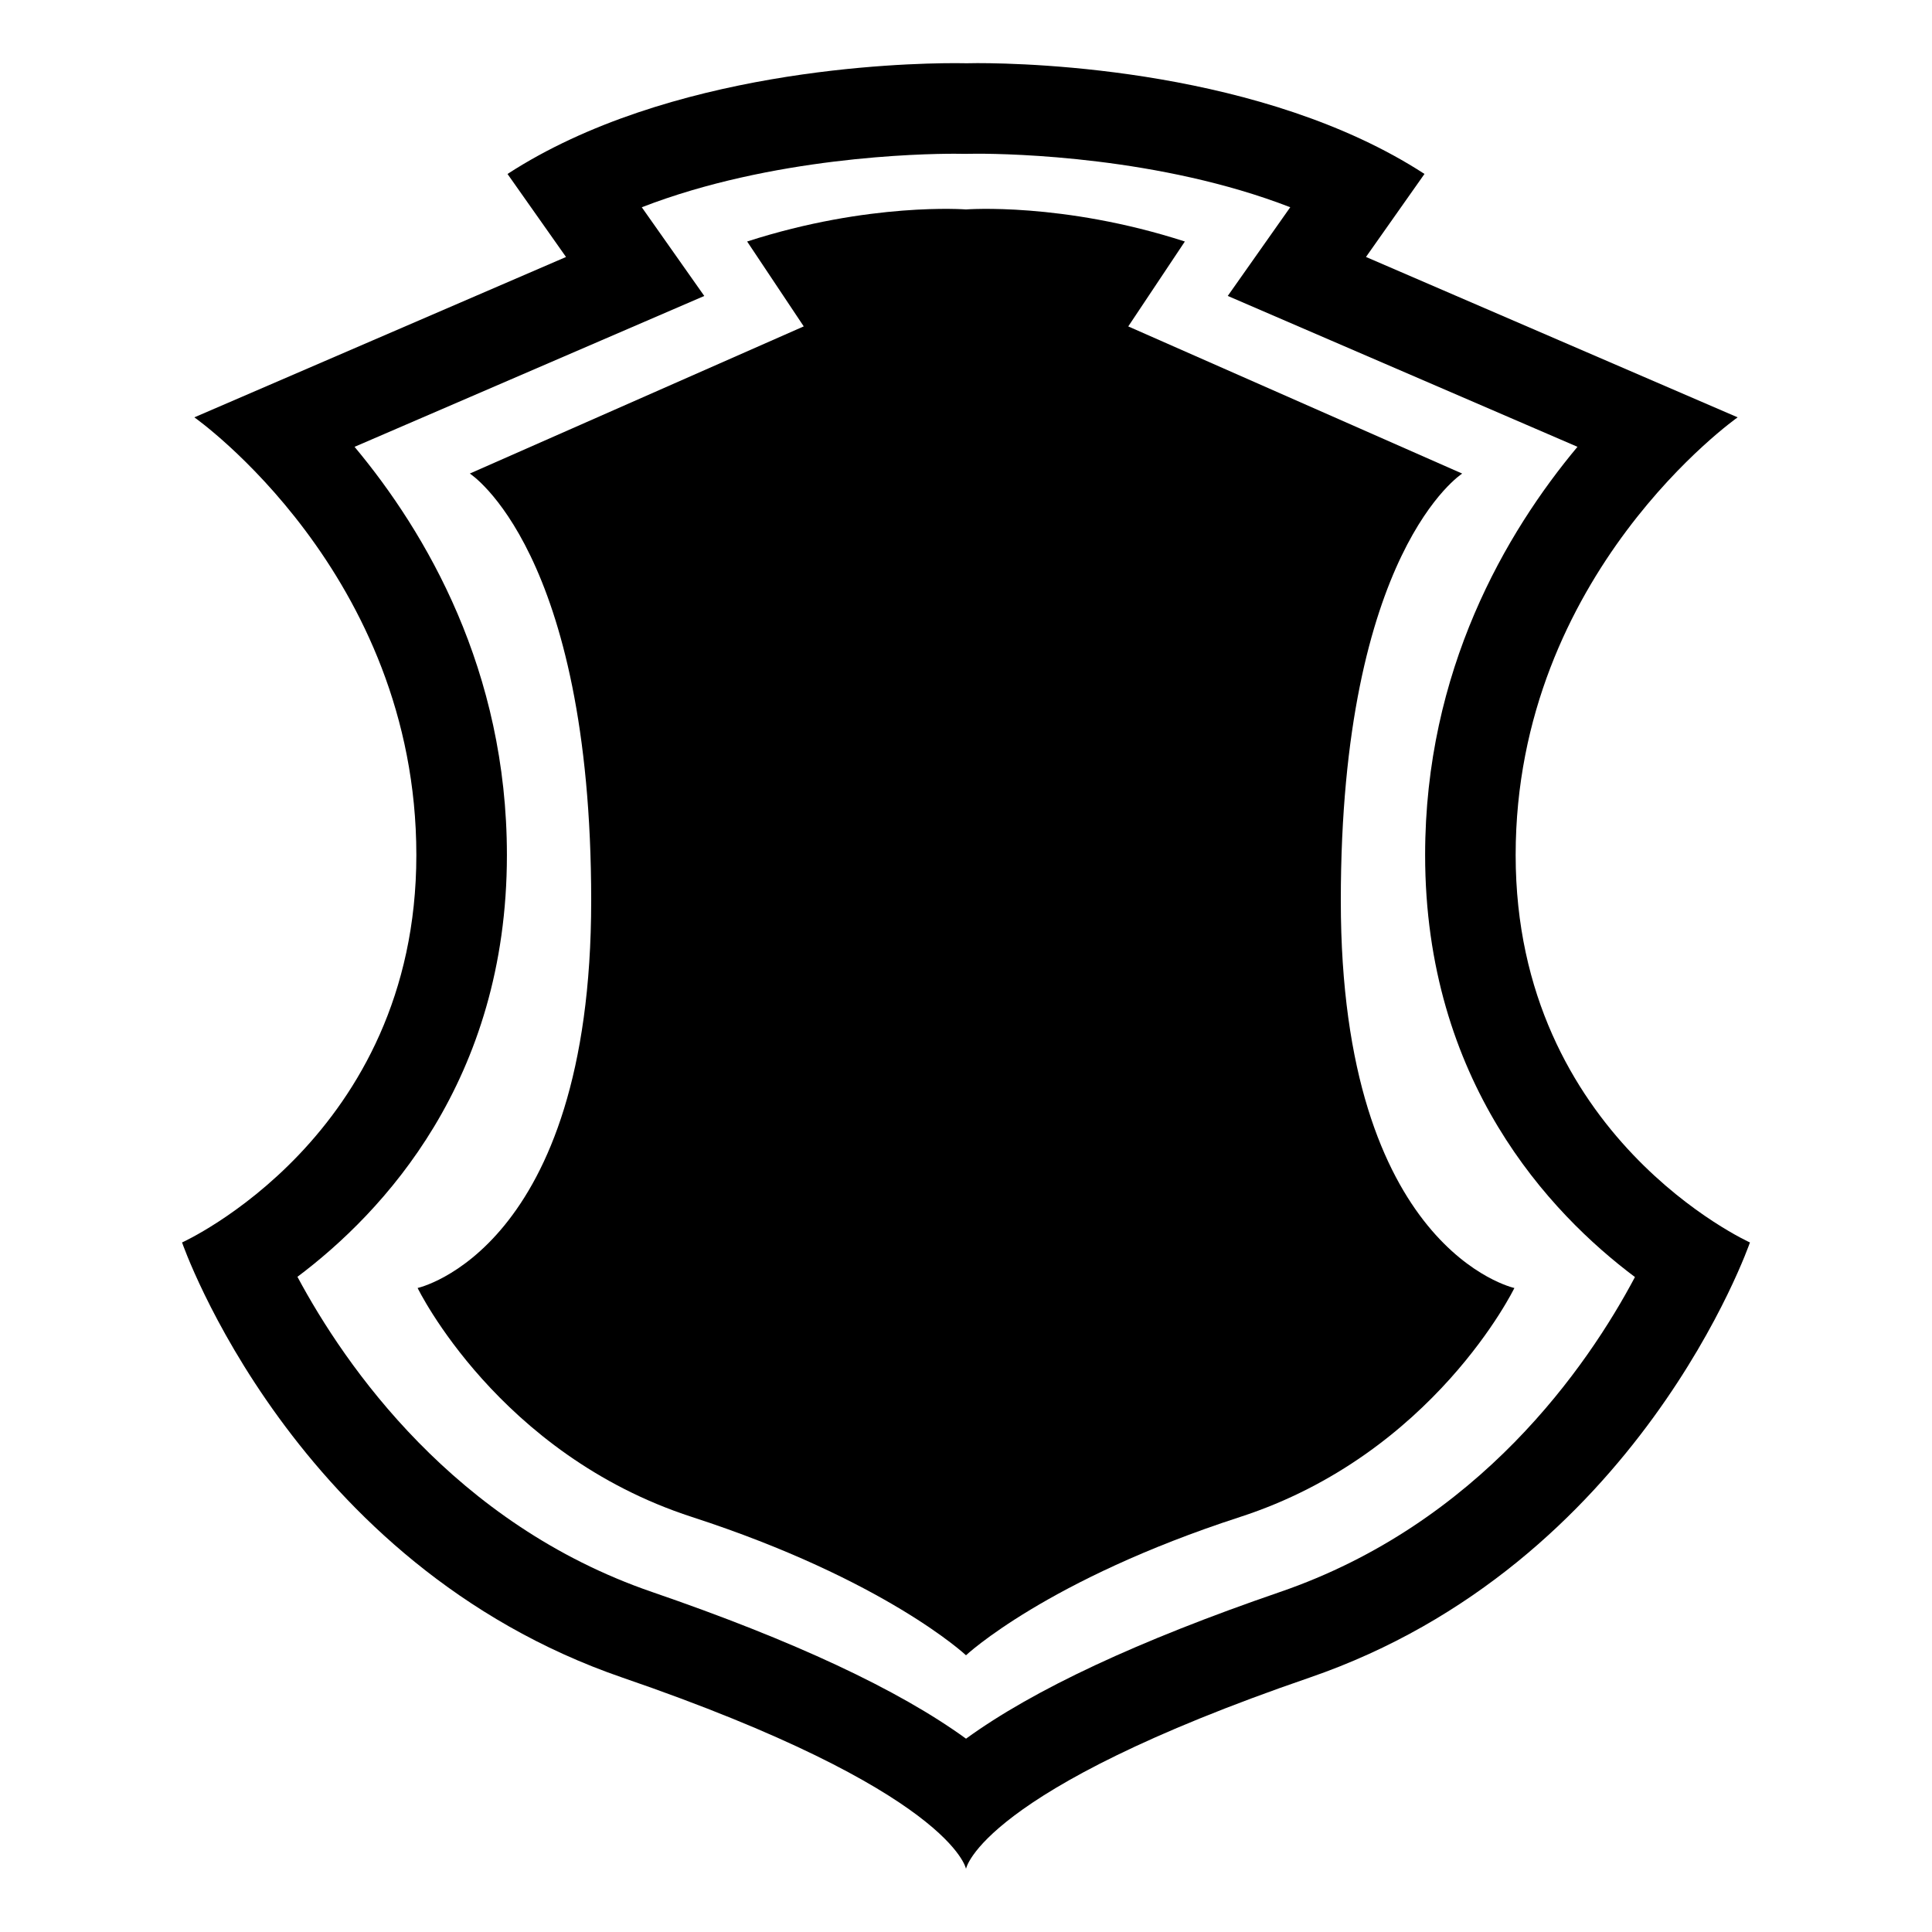
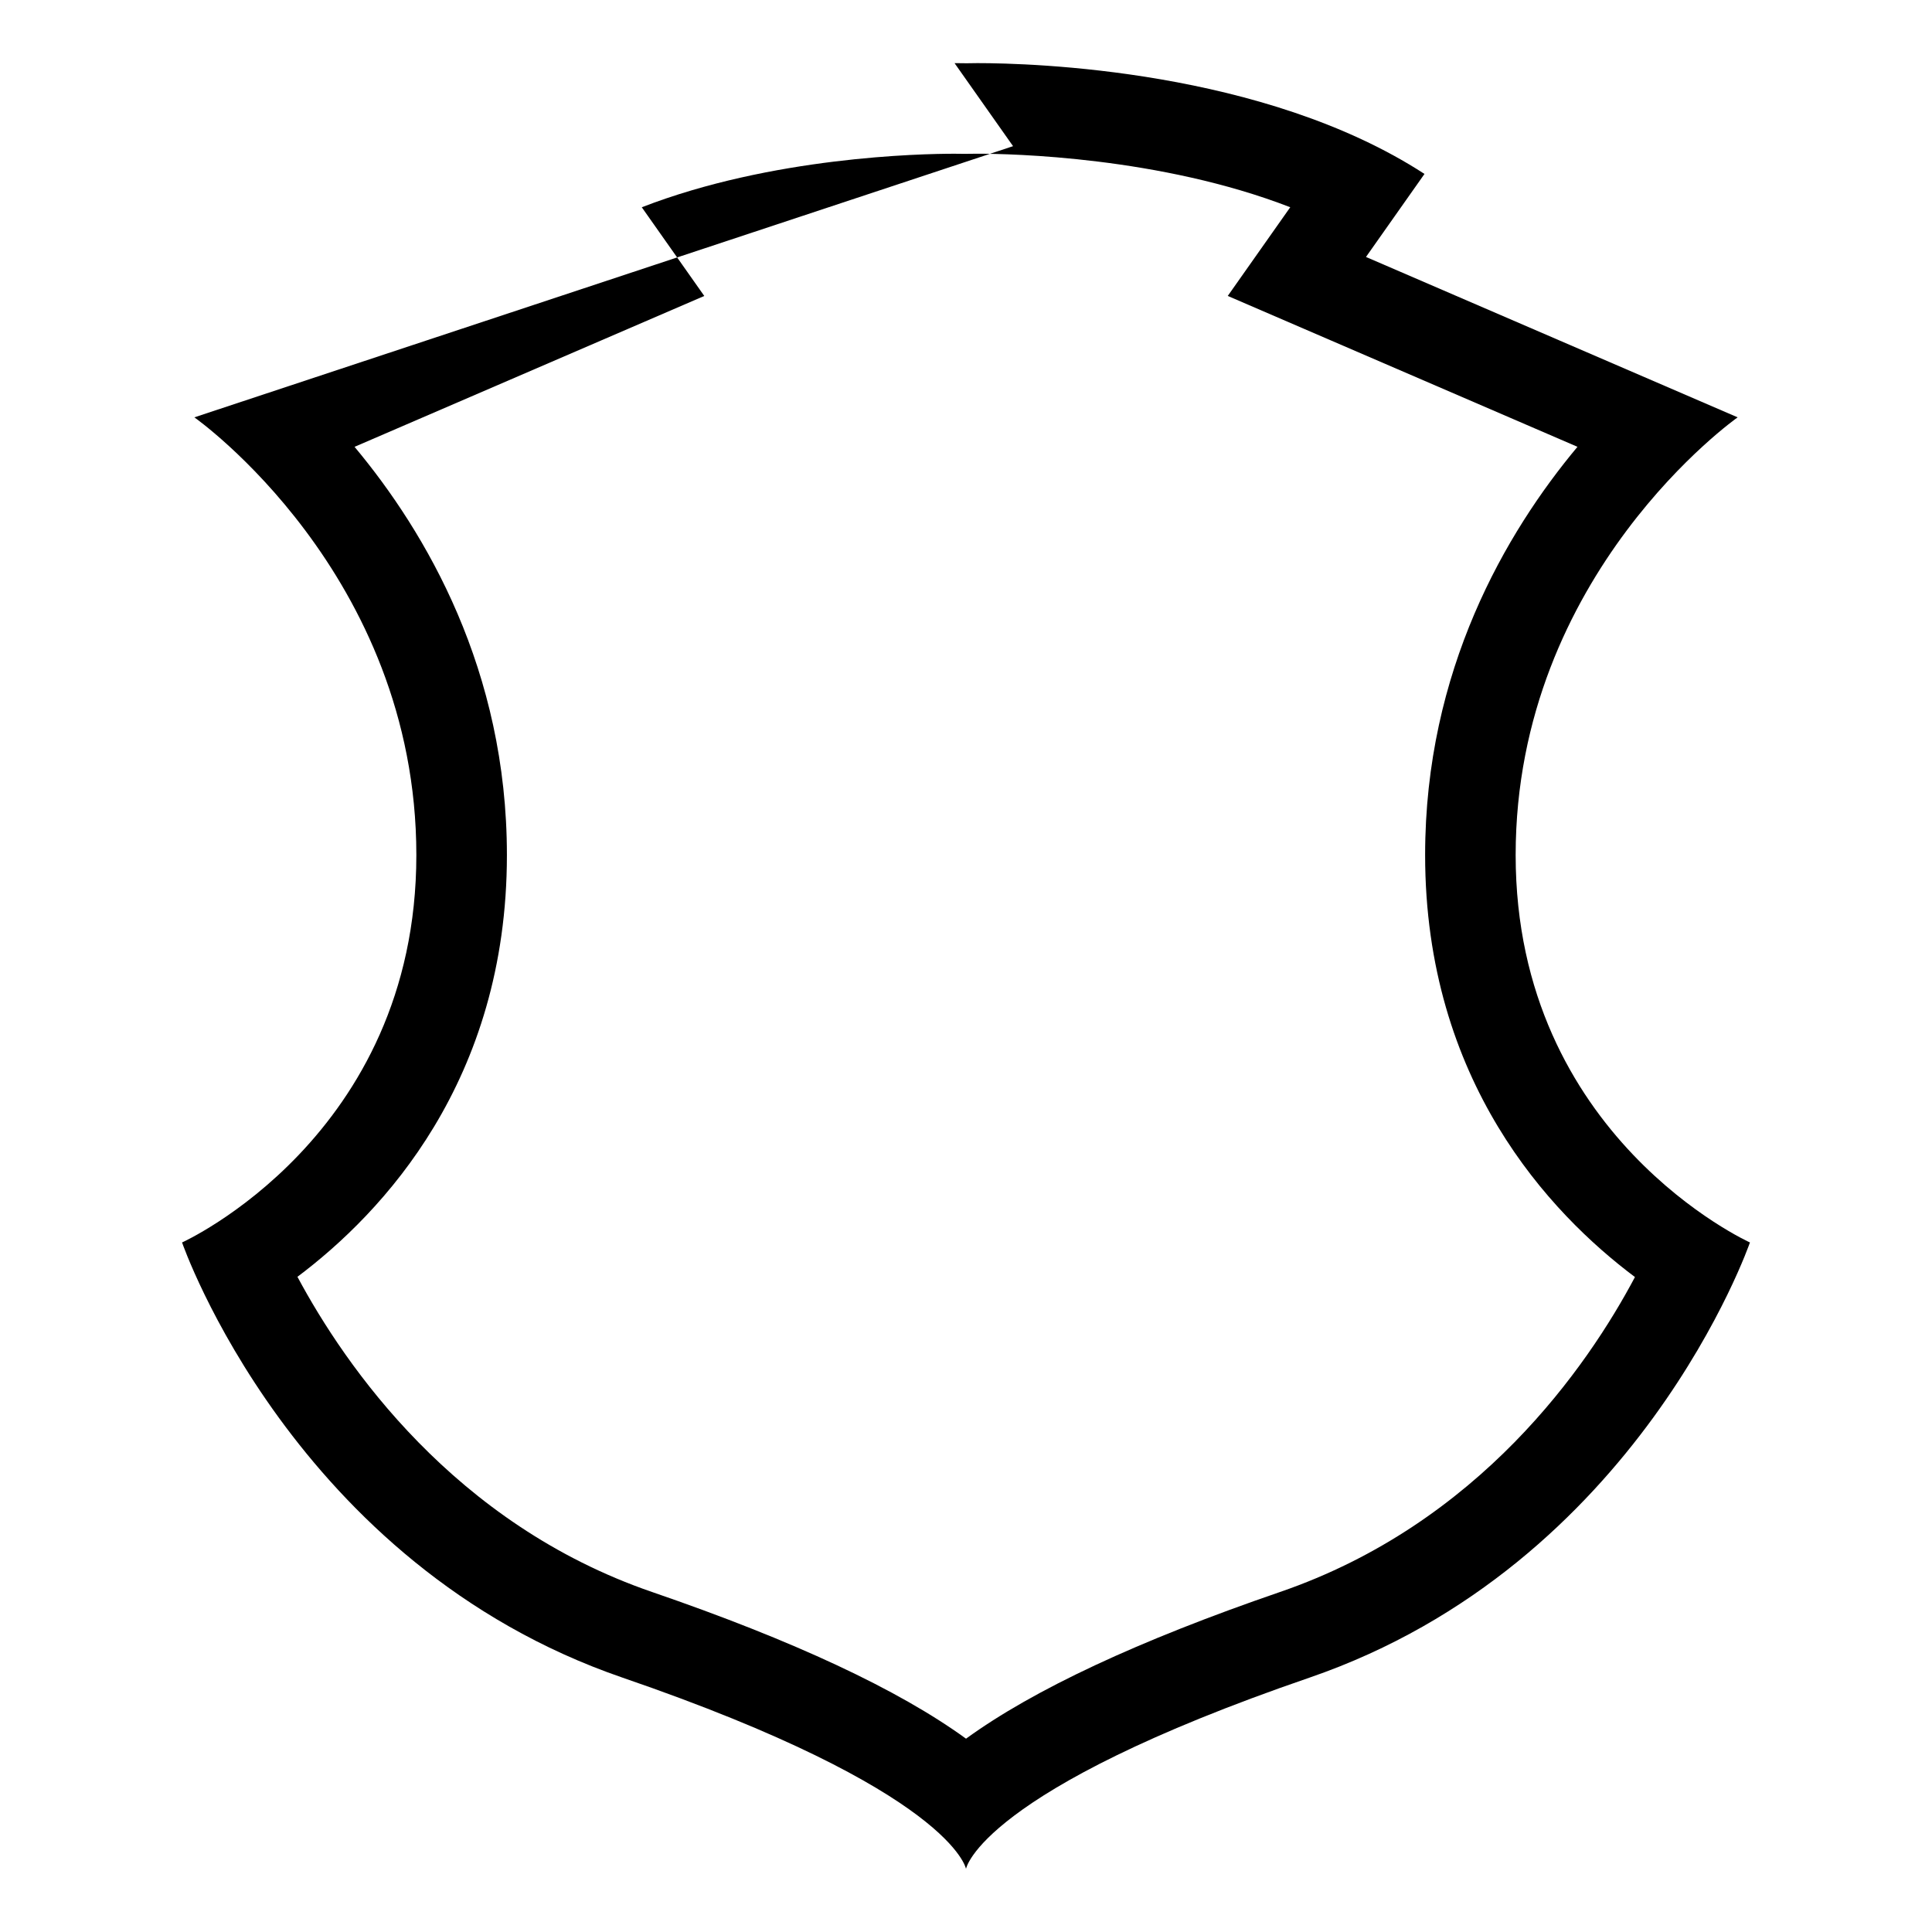
<svg xmlns="http://www.w3.org/2000/svg" version="1.1" id="Capa_1" x="0px" y="0px" width="64px" height="64px" viewBox="0 0 64 64" style="enable-background:new 0 0 64 64;" xml:space="preserve">
  <g>
-     <path d="M6.031,41.158c0,0,3.678,10.667,14.594,14.417S32,61.908,32,61.908s0.458-2.583,11.375-6.333s14.594-14.417,14.594-14.417   s-7.761-3.5-7.761-12.833c0-9.333,7.354-14.5,7.354-14.5L45.25,8.512l1.938-2.75c-5.329-3.461-13.025-3.671-14.809-3.671   C32.133,2.092,32,2.096,32,2.096s-0.134-0.004-0.379-0.004c-1.783,0-9.479,0.209-14.809,3.671l1.938,2.75L6.438,13.825   c0,0,7.354,5.167,7.354,14.5C13.792,37.658,6.031,41.158,6.031,41.158z M16.792,28.325c0-6.12-2.674-10.681-5.047-13.523   l8.194-3.535l3.391-1.463l-2.07-2.938c4.312-1.672,9.238-1.774,10.362-1.773c0.173,0,0.275,0.002,0.29,0.003L32,5.097l0.085-0.002   c0.02-0.001,0.122-0.003,0.294-0.003c1.123,0,6.05,0.102,10.362,1.773l-2.07,2.938l3.391,1.463l8.194,3.535   c-2.373,2.842-5.047,7.402-5.047,13.523c0,7.487,4.125,11.862,6.951,13.98c-1.563,2.946-5.149,8.163-11.759,10.433   c-4.692,1.612-8.166,3.236-10.4,4.859c-2.234-1.623-5.708-3.247-10.4-4.859c-6.554-2.251-10.167-7.49-11.748-10.441   C12.677,40.176,16.792,35.802,16.792,28.325z" />
-     <path d="M22.917,50.25C29.333,52.333,32,54.833,32,54.833s2.667-2.5,9.083-4.583c6.417-2.083,9.083-7.583,9.083-7.583   s-5.75-1.25-5.75-12.833s4.021-14.146,4.021-14.146l-11.062-4.875L39.25,8C35.188,6.688,32,6.938,32,6.938S28.812,6.688,24.75,8   l1.875,2.812l-11.062,4.875c0,0,4.021,2.562,4.021,14.146s-5.75,12.833-5.75,12.833S16.5,48.167,22.917,50.25z" />
+     <path d="M6.031,41.158c0,0,3.678,10.667,14.594,14.417S32,61.908,32,61.908s0.458-2.583,11.375-6.333s14.594-14.417,14.594-14.417   s-7.761-3.5-7.761-12.833c0-9.333,7.354-14.5,7.354-14.5L45.25,8.512l1.938-2.75c-5.329-3.461-13.025-3.671-14.809-3.671   C32.133,2.092,32,2.096,32,2.096s-0.134-0.004-0.379-0.004l1.938,2.75L6.438,13.825   c0,0,7.354,5.167,7.354,14.5C13.792,37.658,6.031,41.158,6.031,41.158z M16.792,28.325c0-6.12-2.674-10.681-5.047-13.523   l8.194-3.535l3.391-1.463l-2.07-2.938c4.312-1.672,9.238-1.774,10.362-1.773c0.173,0,0.275,0.002,0.29,0.003L32,5.097l0.085-0.002   c0.02-0.001,0.122-0.003,0.294-0.003c1.123,0,6.05,0.102,10.362,1.773l-2.07,2.938l3.391,1.463l8.194,3.535   c-2.373,2.842-5.047,7.402-5.047,13.523c0,7.487,4.125,11.862,6.951,13.98c-1.563,2.946-5.149,8.163-11.759,10.433   c-4.692,1.612-8.166,3.236-10.4,4.859c-2.234-1.623-5.708-3.247-10.4-4.859c-6.554-2.251-10.167-7.49-11.748-10.441   C12.677,40.176,16.792,35.802,16.792,28.325z" />
  </g>
</svg>